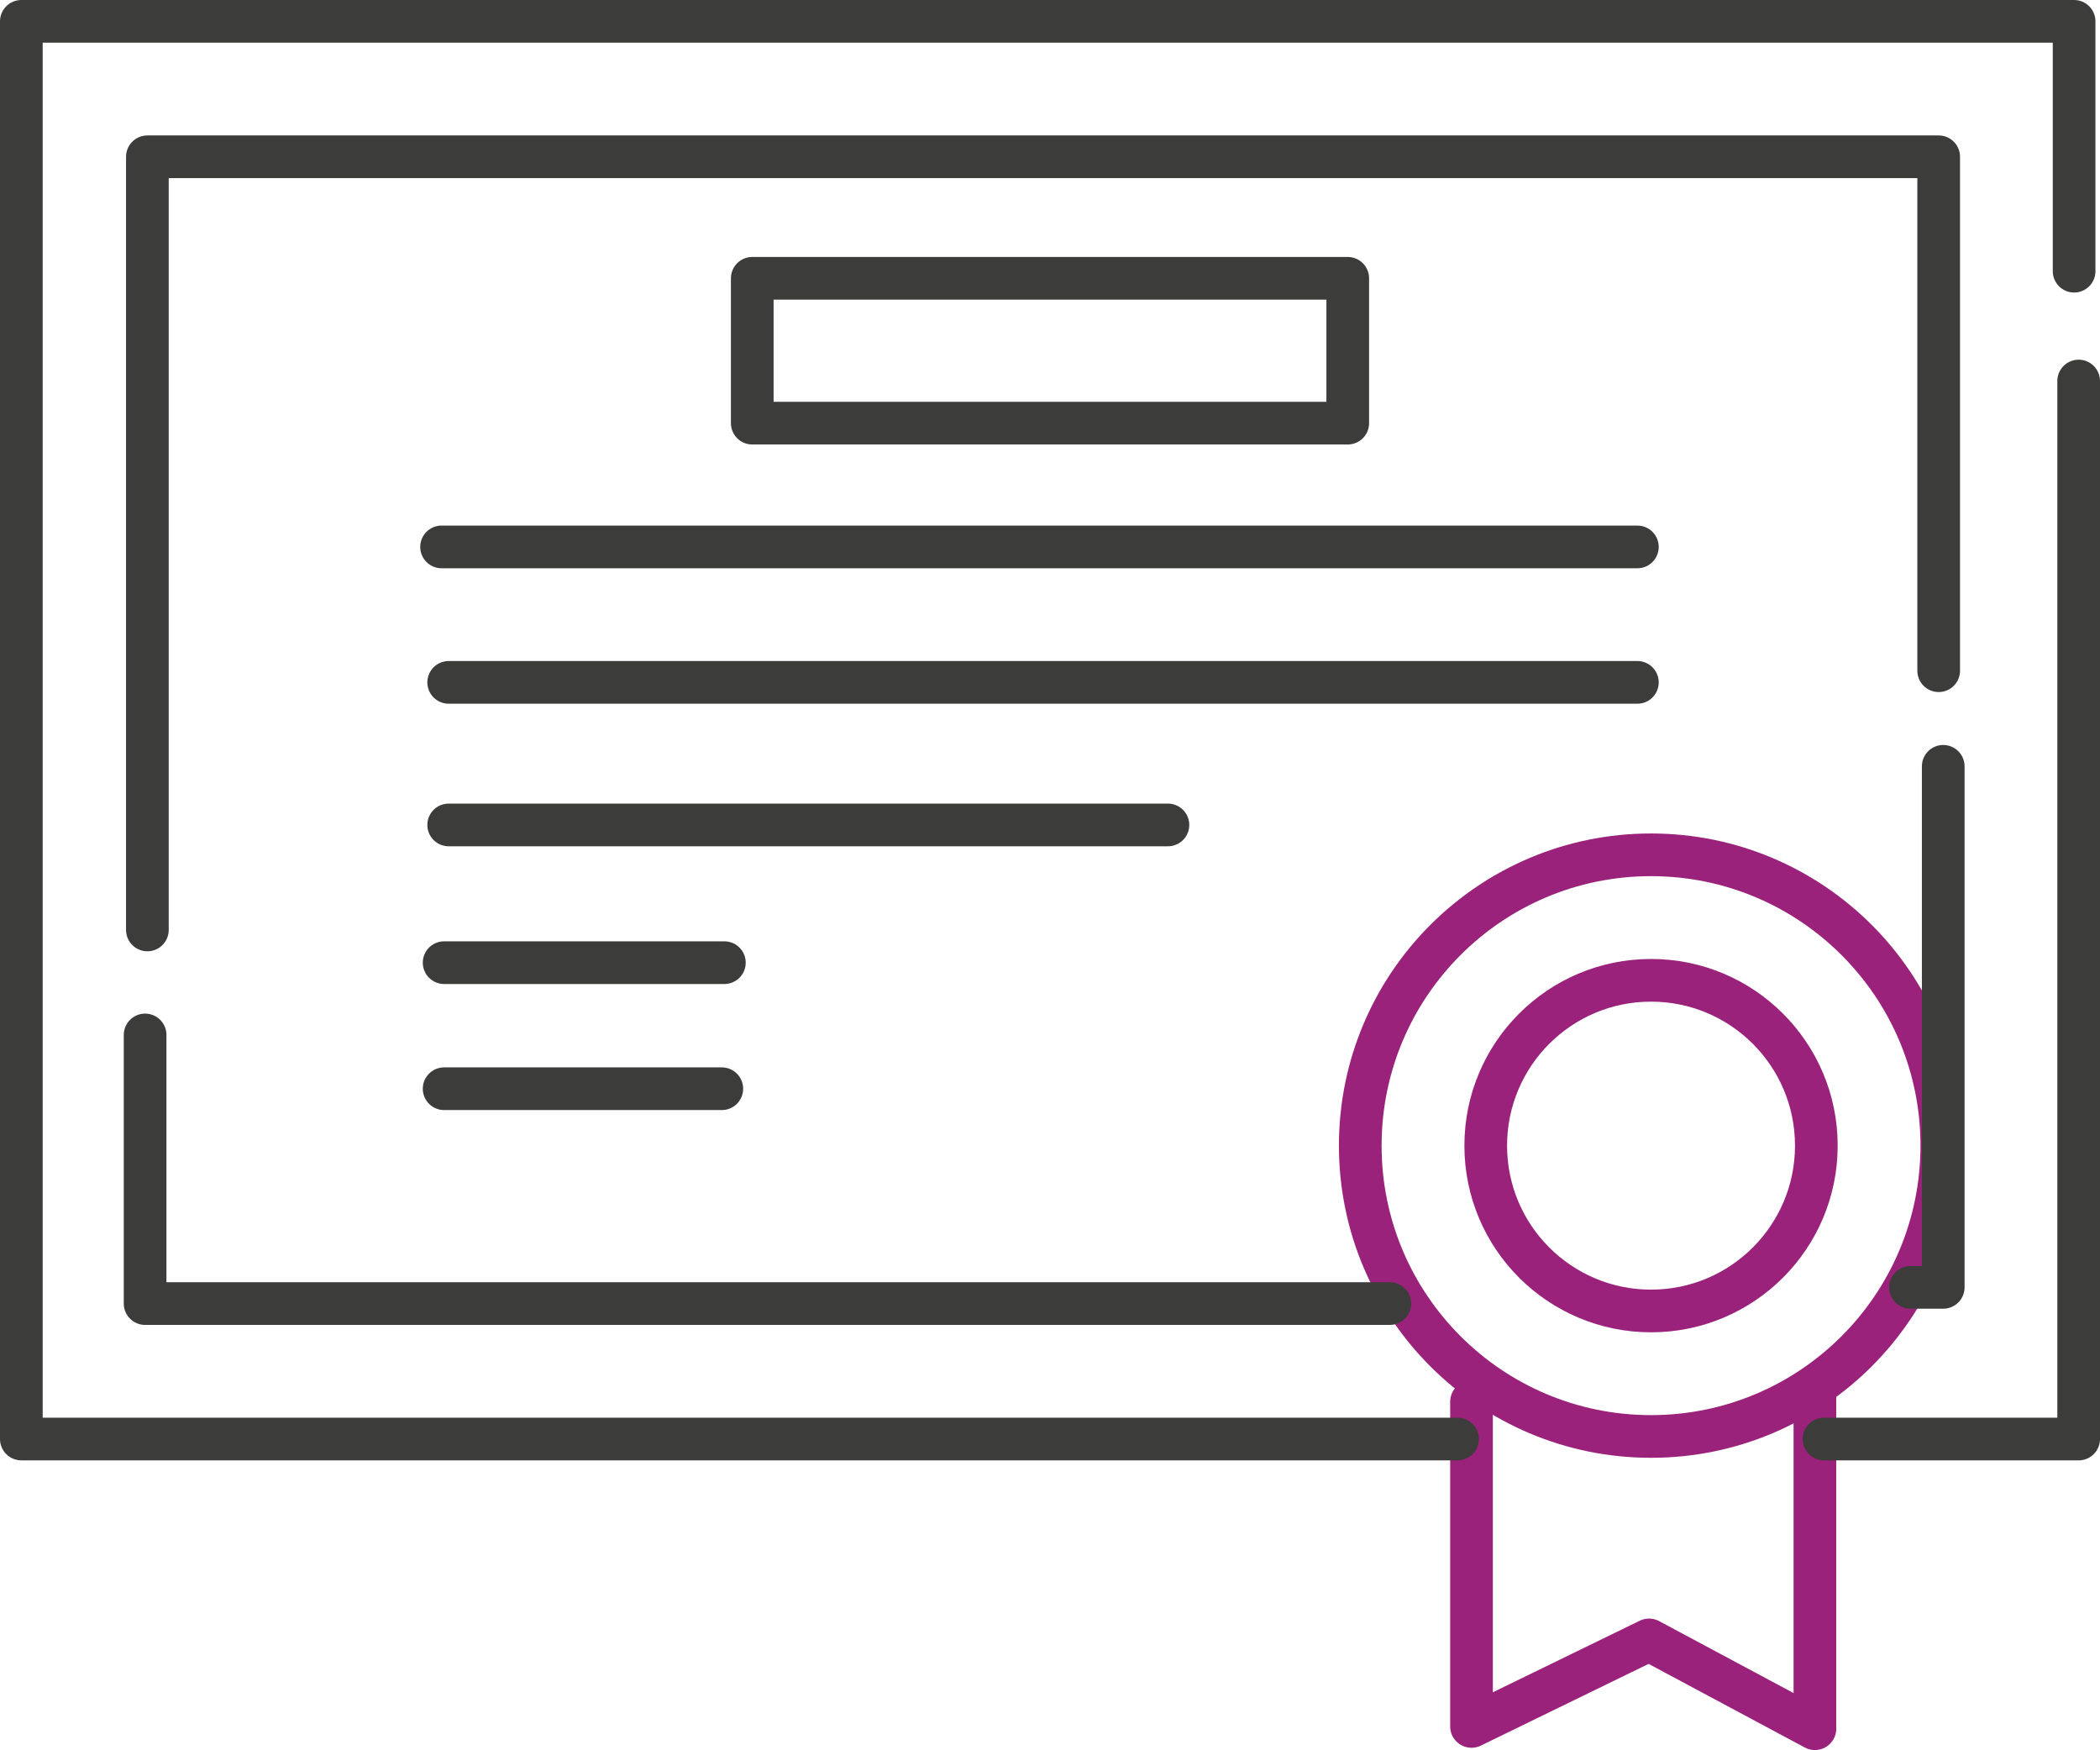
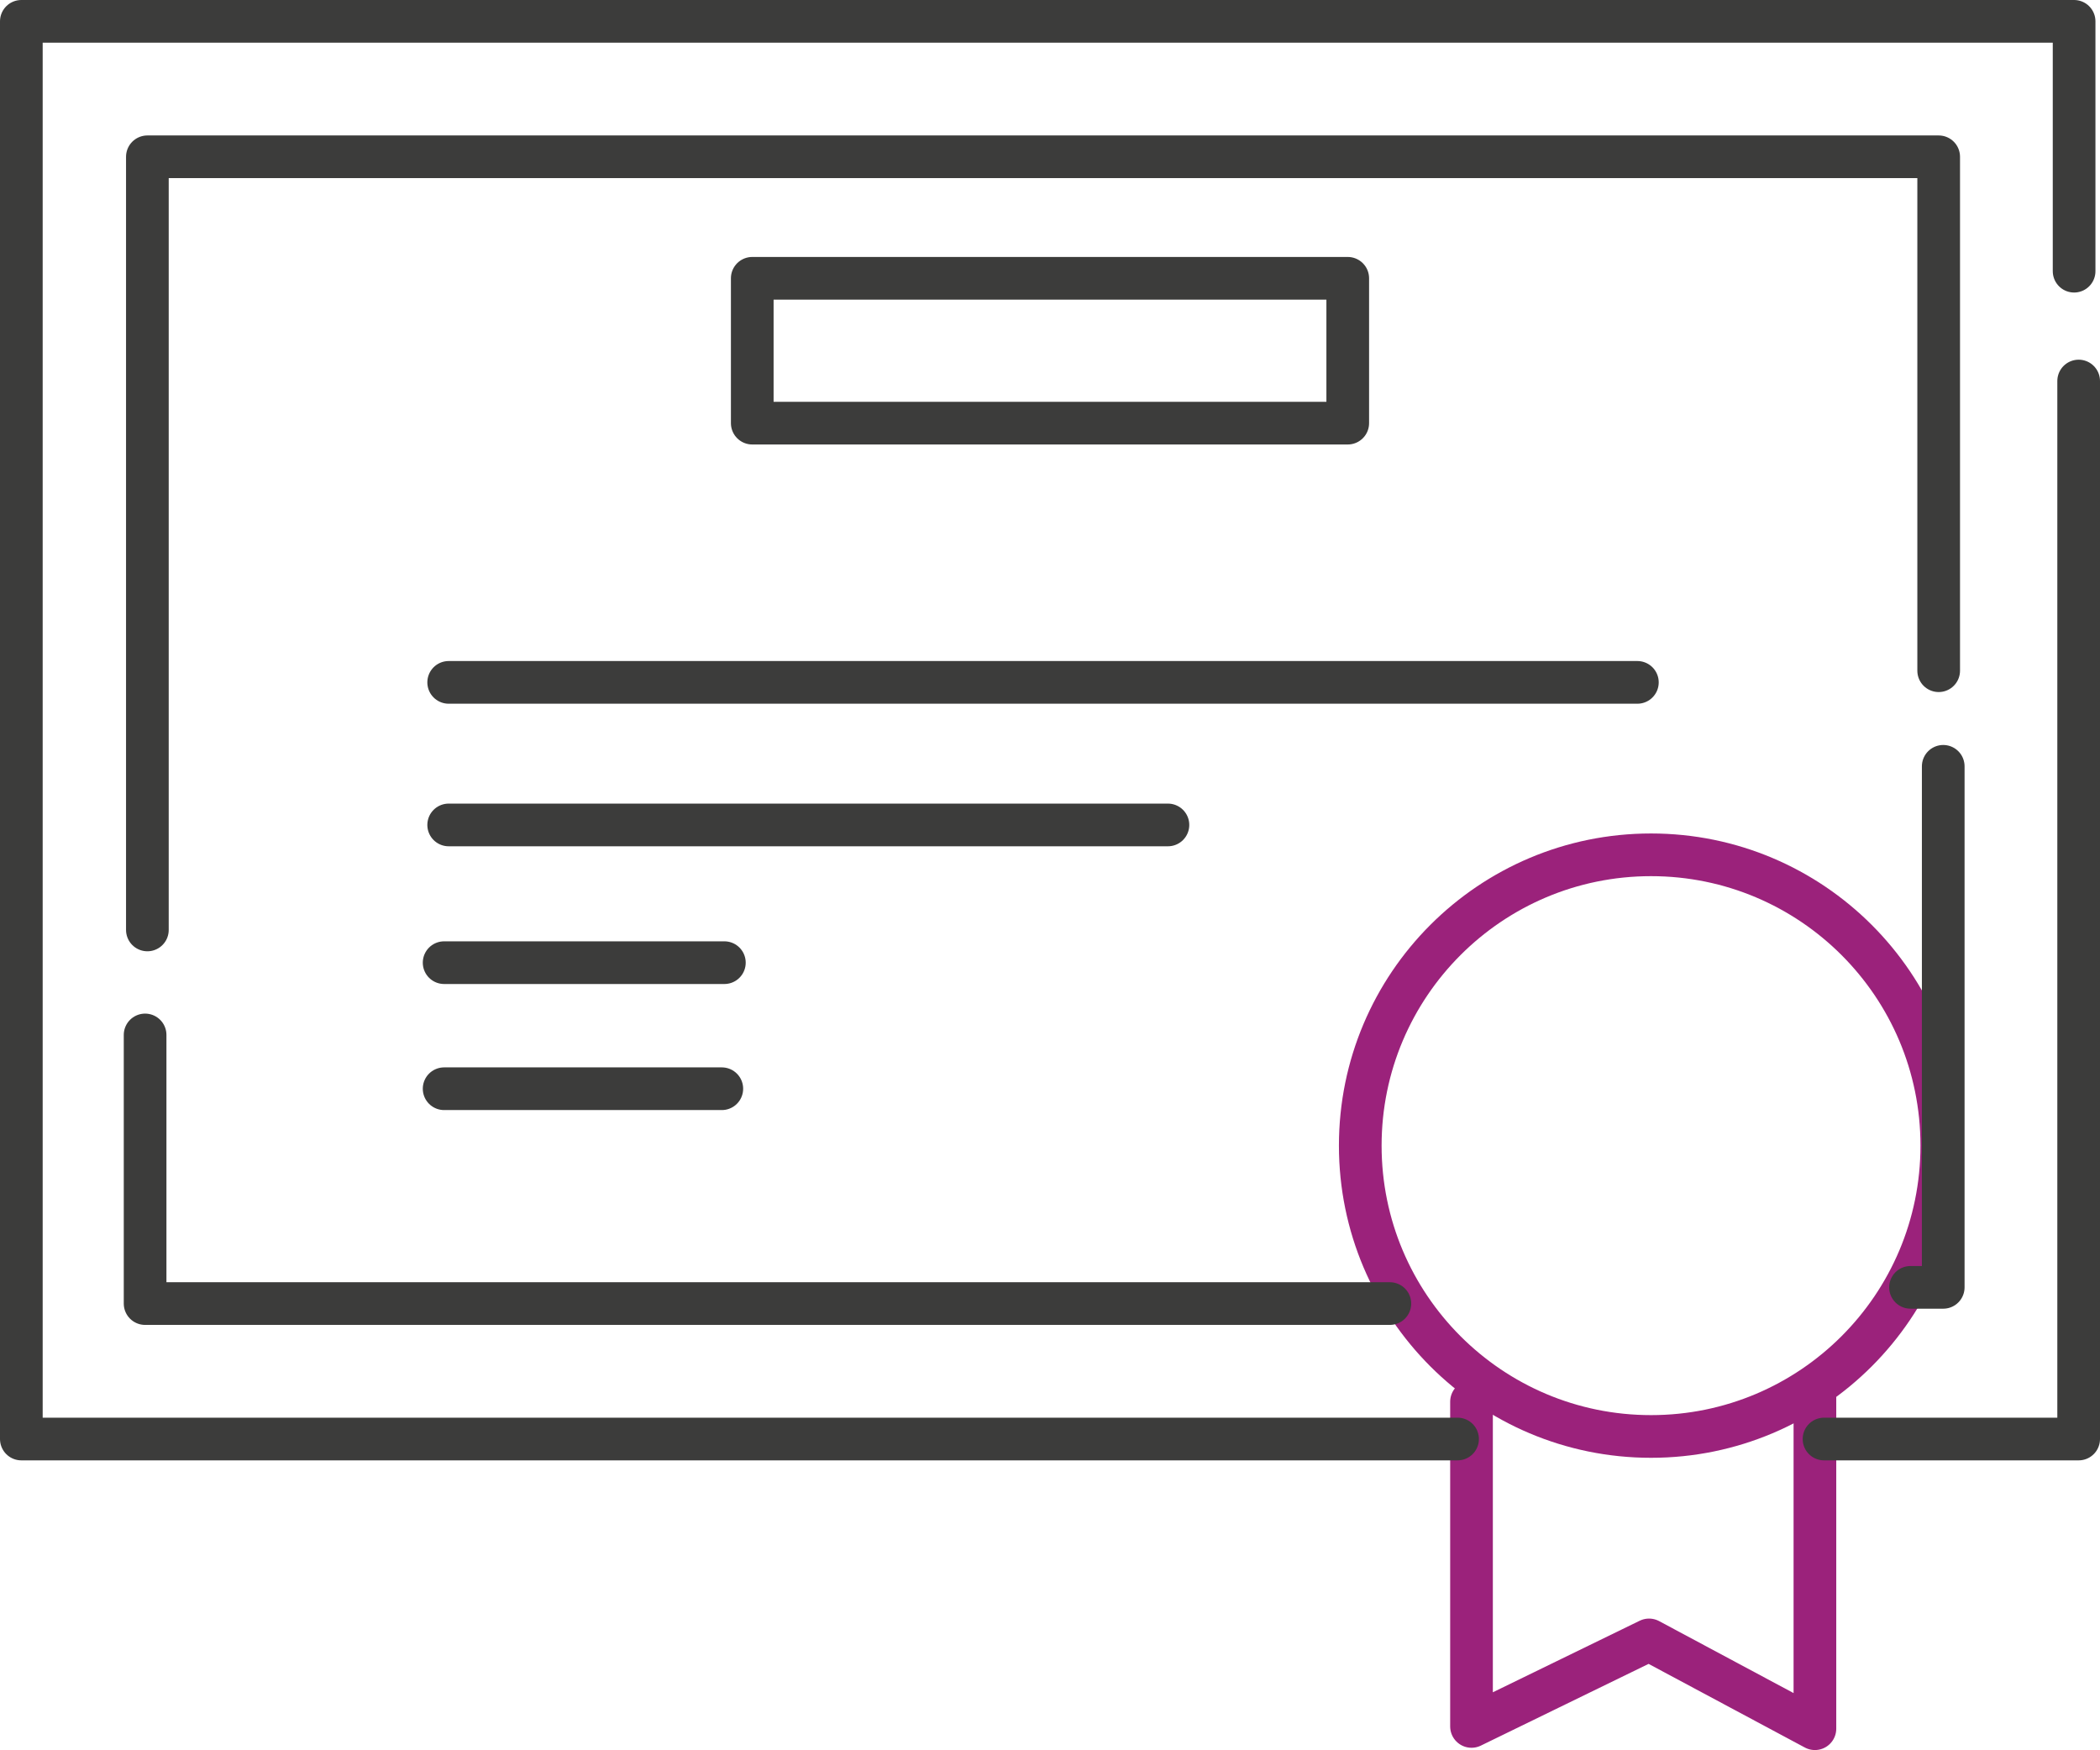
<svg xmlns="http://www.w3.org/2000/svg" viewBox="0 0 73.81 61.5">
  <defs>
    <style>.cls-1,.cls-2{fill:none;stroke-linecap:round;stroke-linejoin:round;stroke-width:1.5px;}.cls-1{stroke:#9b227b;}.cls-2{stroke:#3c3c3b;}</style>
  </defs>
  <g id="Calque_2" data-name="Calque 2">
    <g id="comment-marche">
-       <circle class="cls-1" cx="58.03" cy="40.26" r="5.81" />
      <circle class="cls-1" cx="58.03" cy="40.26" r="10.22" />
      <polyline class="cls-1" points="51.72 49.26 51.72 60.67 57.96 57.63 63.79 60.75 63.79 49.01" />
      <polyline class="cls-2" points="64.11 50.57 73.06 50.57 73.06 13.39" />
      <polyline class="cls-2" points="72.9 9.53 72.9 0.75 0.75 0.75 0.75 50.57 51.23 50.57" />
      <polyline class="cls-2" points="68.3 26.93 68.3 45.24 67.15 45.24" />
      <polyline class="cls-2" points="5.1 36.37 5.1 45.81 48.85 45.81" />
      <polyline class="cls-2" points="5.18 32.68 5.18 5.51 68.14 5.51 68.14 23.57" />
      <line class="cls-2" x1="15.61" y1="38.26" x2="25.37" y2="38.26" />
      <line class="cls-2" x1="25.46" y1="33.83" x2="15.61" y2="33.83" />
      <line class="cls-2" x1="15.77" y1="28.99" x2="41.05" y2="28.99" />
      <line class="cls-2" x1="57.55" y1="23.98" x2="15.77" y2="23.98" />
-       <line class="cls-2" x1="15.52" y1="19.22" x2="57.55" y2="19.22" />
      <rect class="cls-2" x="26.44" y="9.78" width="20.93" height="5.09" />
    </g>
  </g>
</svg>